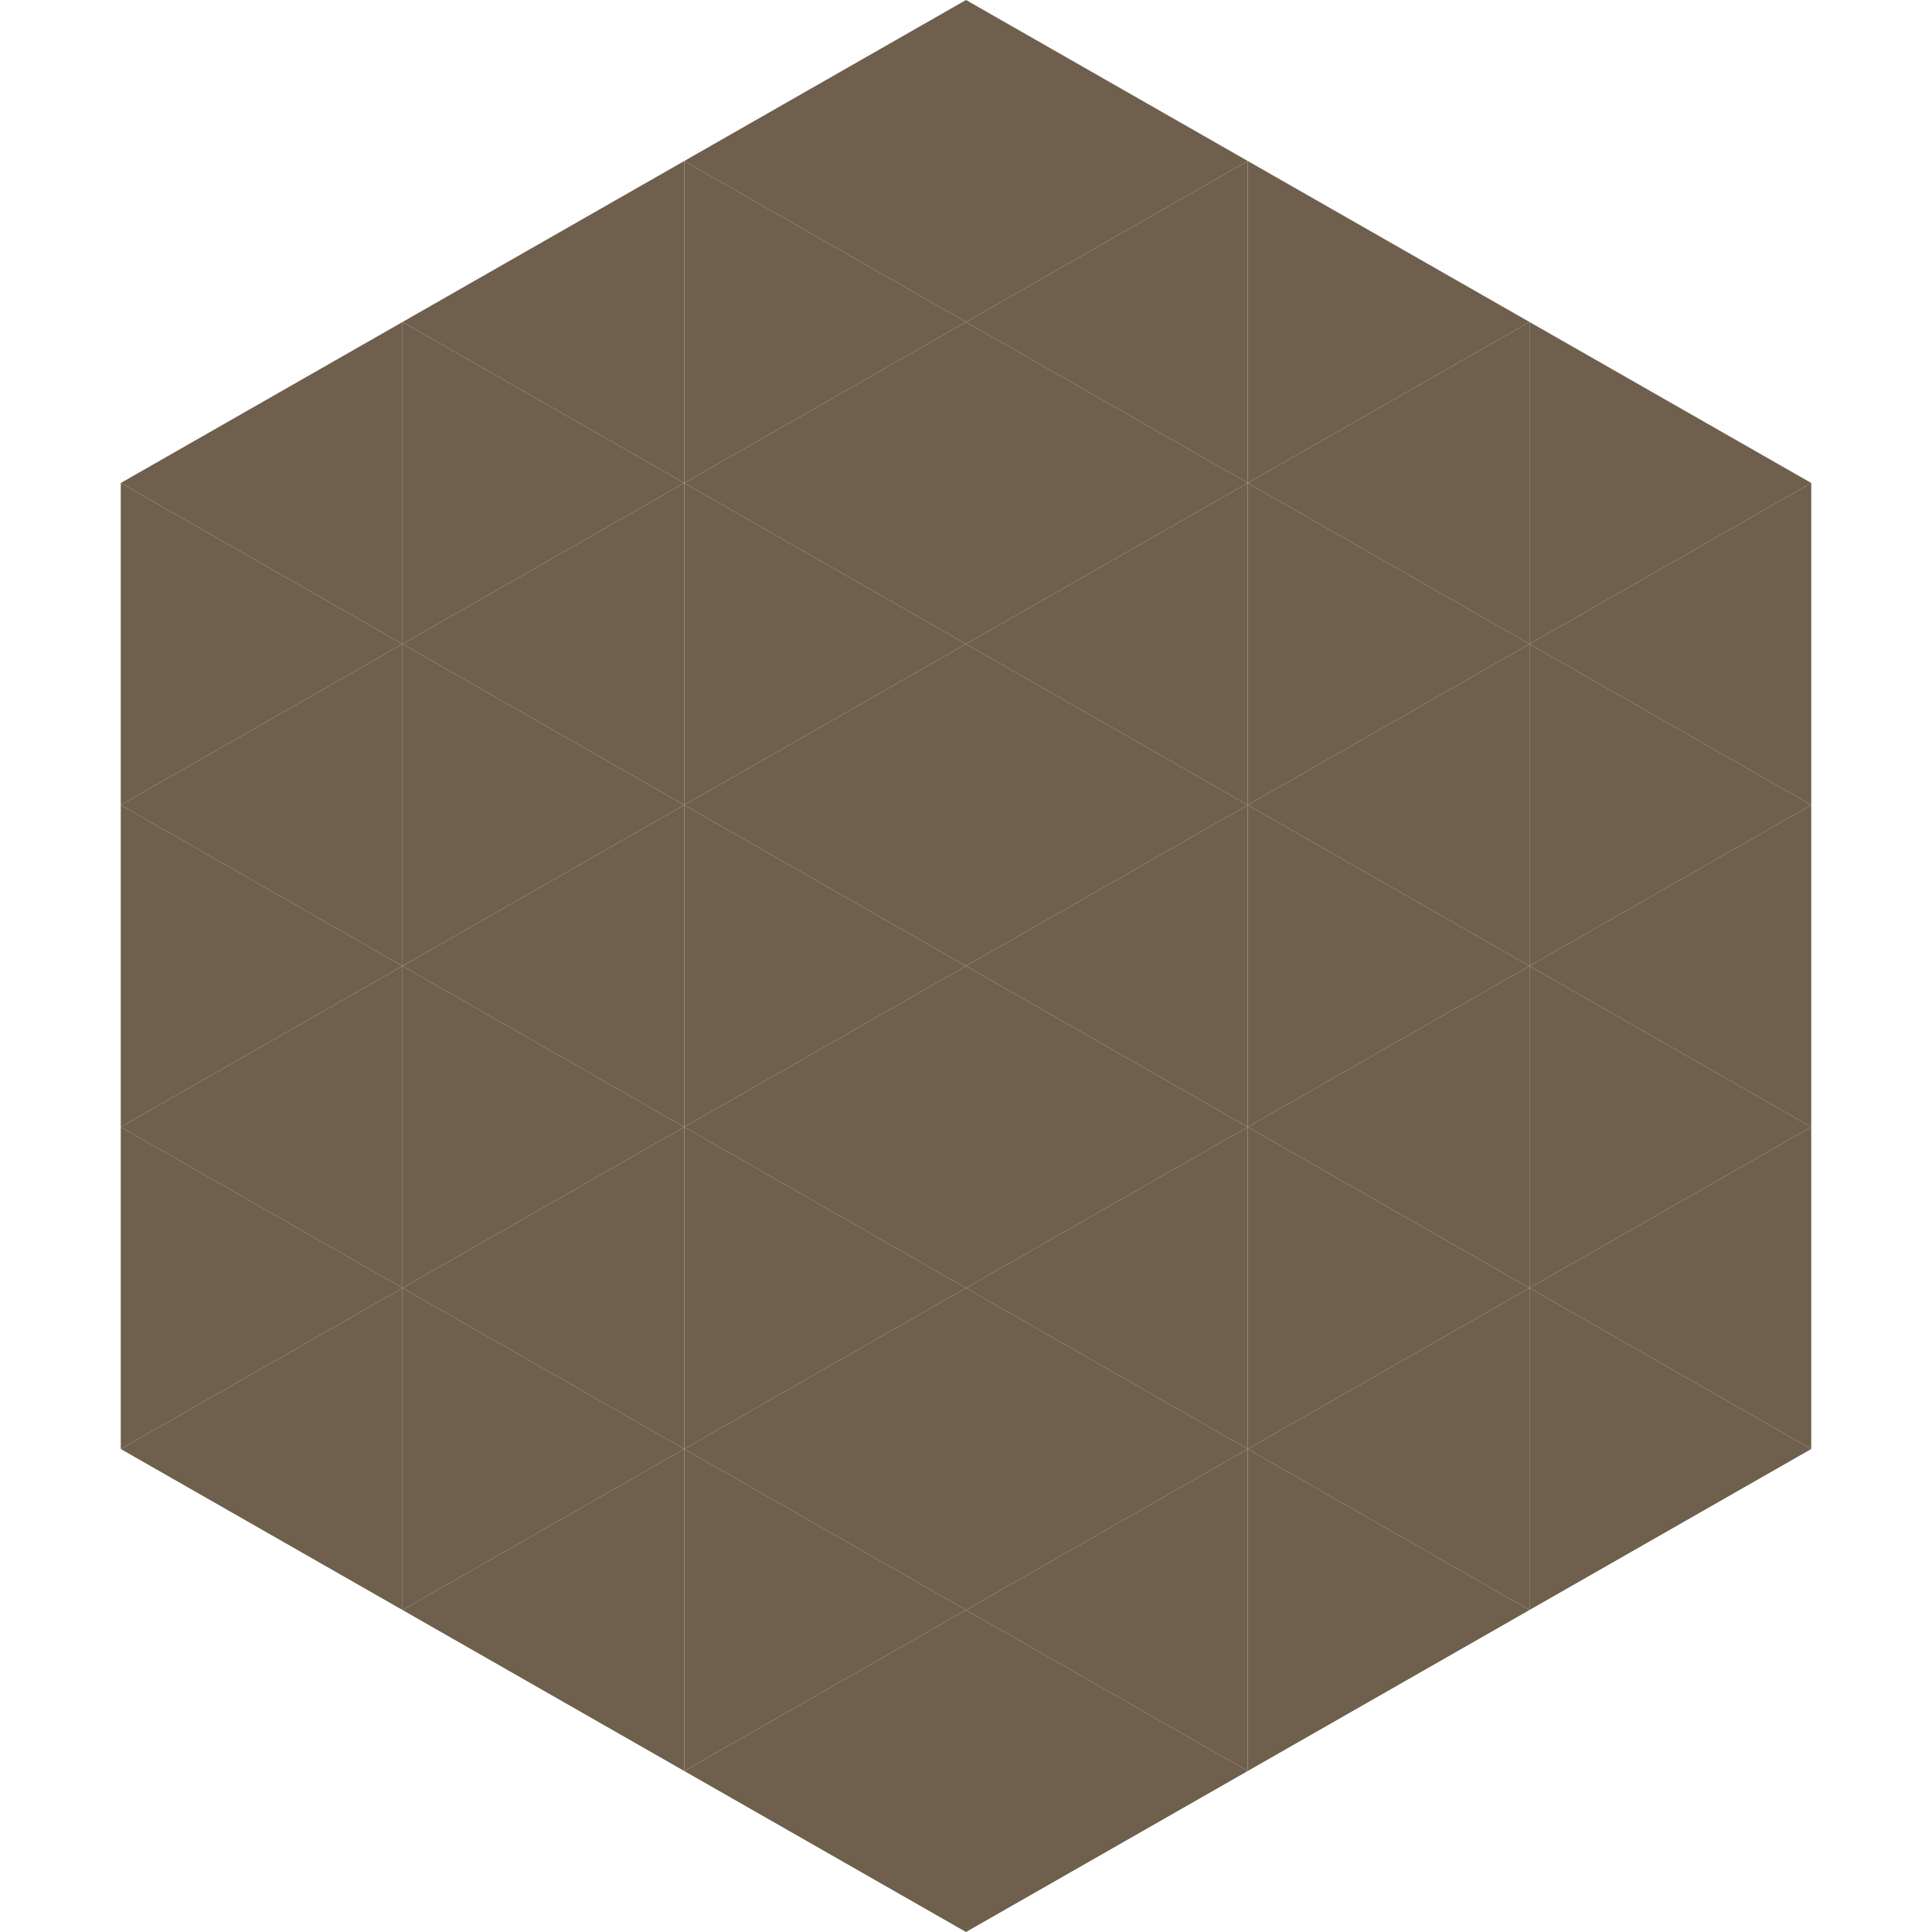
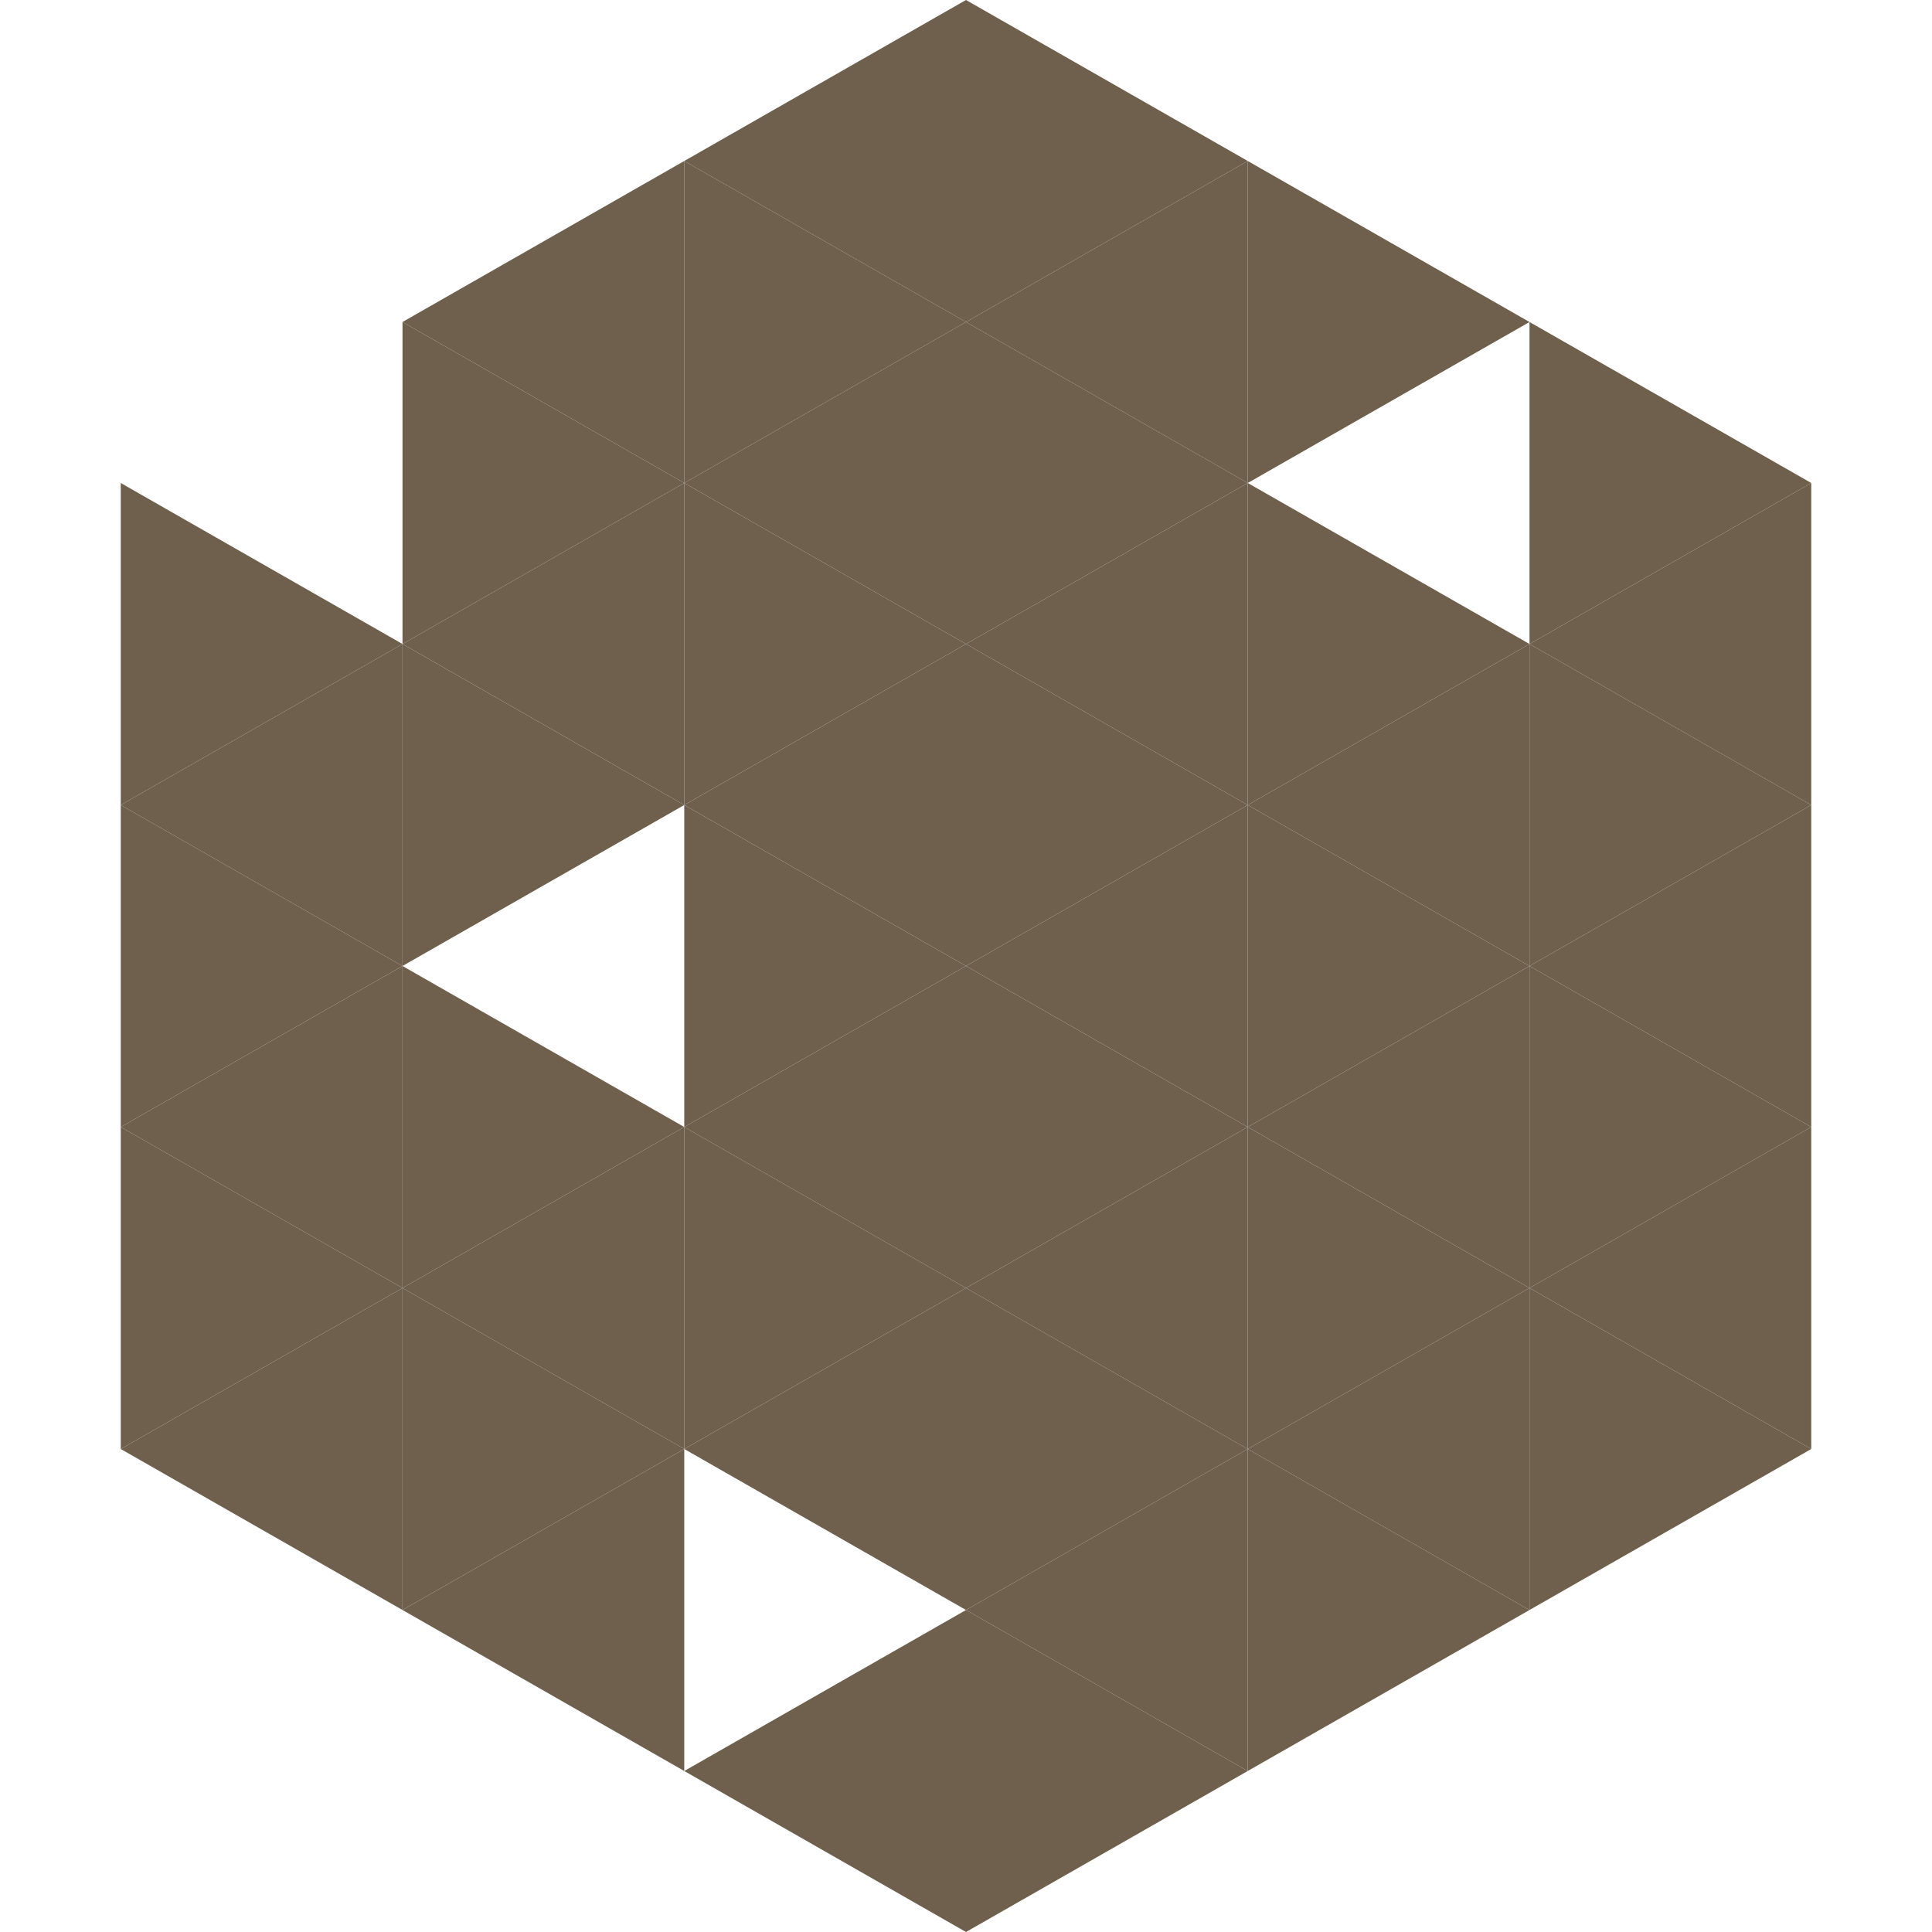
<svg xmlns="http://www.w3.org/2000/svg" width="240" height="240">
-   <polygon points="50,40 15,60 50,80" style="fill:rgb(110,96,77)" />
  <polygon points="190,40 225,60 190,80" style="fill:rgb(110,96,77)" />
  <polygon points="15,60 50,80 15,100" style="fill:rgb(110,96,77)" />
  <polygon points="225,60 190,80 225,100" style="fill:rgb(110,96,77)" />
  <polygon points="50,80 15,100 50,120" style="fill:rgb(110,96,77)" />
  <polygon points="190,80 225,100 190,120" style="fill:rgb(110,96,77)" />
  <polygon points="15,100 50,120 15,140" style="fill:rgb(110,96,77)" />
  <polygon points="225,100 190,120 225,140" style="fill:rgb(110,96,77)" />
  <polygon points="50,120 15,140 50,160" style="fill:rgb(110,96,77)" />
  <polygon points="190,120 225,140 190,160" style="fill:rgb(110,96,77)" />
  <polygon points="15,140 50,160 15,180" style="fill:rgb(110,96,77)" />
  <polygon points="225,140 190,160 225,180" style="fill:rgb(110,96,77)" />
  <polygon points="50,160 15,180 50,200" style="fill:rgb(110,96,77)" />
  <polygon points="190,160 225,180 190,200" style="fill:rgb(110,96,77)" />
  <polygon points="15,180 50,200 15,220" style="fill:rgb(255,255,255); fill-opacity:0" />
  <polygon points="225,180 190,200 225,220" style="fill:rgb(255,255,255); fill-opacity:0" />
-   <polygon points="50,0 85,20 50,40" style="fill:rgb(255,255,255); fill-opacity:0" />
  <polygon points="190,0 155,20 190,40" style="fill:rgb(255,255,255); fill-opacity:0" />
  <polygon points="85,20 50,40 85,60" style="fill:rgb(110,96,77)" />
  <polygon points="155,20 190,40 155,60" style="fill:rgb(110,96,77)" />
  <polygon points="50,40 85,60 50,80" style="fill:rgb(110,96,77)" />
-   <polygon points="190,40 155,60 190,80" style="fill:rgb(110,96,77)" />
  <polygon points="85,60 50,80 85,100" style="fill:rgb(110,96,77)" />
  <polygon points="155,60 190,80 155,100" style="fill:rgb(110,96,77)" />
  <polygon points="50,80 85,100 50,120" style="fill:rgb(110,96,77)" />
  <polygon points="190,80 155,100 190,120" style="fill:rgb(110,96,77)" />
-   <polygon points="85,100 50,120 85,140" style="fill:rgb(110,96,77)" />
  <polygon points="155,100 190,120 155,140" style="fill:rgb(110,96,77)" />
  <polygon points="50,120 85,140 50,160" style="fill:rgb(110,96,77)" />
  <polygon points="190,120 155,140 190,160" style="fill:rgb(110,96,77)" />
  <polygon points="85,140 50,160 85,180" style="fill:rgb(110,96,77)" />
  <polygon points="155,140 190,160 155,180" style="fill:rgb(110,96,77)" />
  <polygon points="50,160 85,180 50,200" style="fill:rgb(110,96,77)" />
  <polygon points="190,160 155,180 190,200" style="fill:rgb(110,96,77)" />
  <polygon points="85,180 50,200 85,220" style="fill:rgb(110,96,77)" />
  <polygon points="155,180 190,200 155,220" style="fill:rgb(110,96,77)" />
  <polygon points="120,0 85,20 120,40" style="fill:rgb(110,96,77)" />
  <polygon points="120,0 155,20 120,40" style="fill:rgb(110,96,77)" />
  <polygon points="85,20 120,40 85,60" style="fill:rgb(110,96,77)" />
  <polygon points="155,20 120,40 155,60" style="fill:rgb(110,96,77)" />
  <polygon points="120,40 85,60 120,80" style="fill:rgb(110,96,77)" />
  <polygon points="120,40 155,60 120,80" style="fill:rgb(110,96,77)" />
  <polygon points="85,60 120,80 85,100" style="fill:rgb(110,96,77)" />
  <polygon points="155,60 120,80 155,100" style="fill:rgb(110,96,77)" />
  <polygon points="120,80 85,100 120,120" style="fill:rgb(110,96,77)" />
  <polygon points="120,80 155,100 120,120" style="fill:rgb(110,96,77)" />
  <polygon points="85,100 120,120 85,140" style="fill:rgb(110,96,77)" />
  <polygon points="155,100 120,120 155,140" style="fill:rgb(110,96,77)" />
  <polygon points="120,120 85,140 120,160" style="fill:rgb(110,96,77)" />
  <polygon points="120,120 155,140 120,160" style="fill:rgb(110,96,77)" />
  <polygon points="85,140 120,160 85,180" style="fill:rgb(110,96,77)" />
  <polygon points="155,140 120,160 155,180" style="fill:rgb(110,96,77)" />
  <polygon points="120,160 85,180 120,200" style="fill:rgb(110,96,77)" />
  <polygon points="120,160 155,180 120,200" style="fill:rgb(110,96,77)" />
-   <polygon points="85,180 120,200 85,220" style="fill:rgb(110,96,77)" />
  <polygon points="155,180 120,200 155,220" style="fill:rgb(110,96,77)" />
  <polygon points="120,200 85,220 120,240" style="fill:rgb(110,96,77)" />
  <polygon points="120,200 155,220 120,240" style="fill:rgb(110,96,77)" />
  <polygon points="85,220 120,240 85,260" style="fill:rgb(255,255,255); fill-opacity:0" />
  <polygon points="155,220 120,240 155,260" style="fill:rgb(255,255,255); fill-opacity:0" />
</svg>